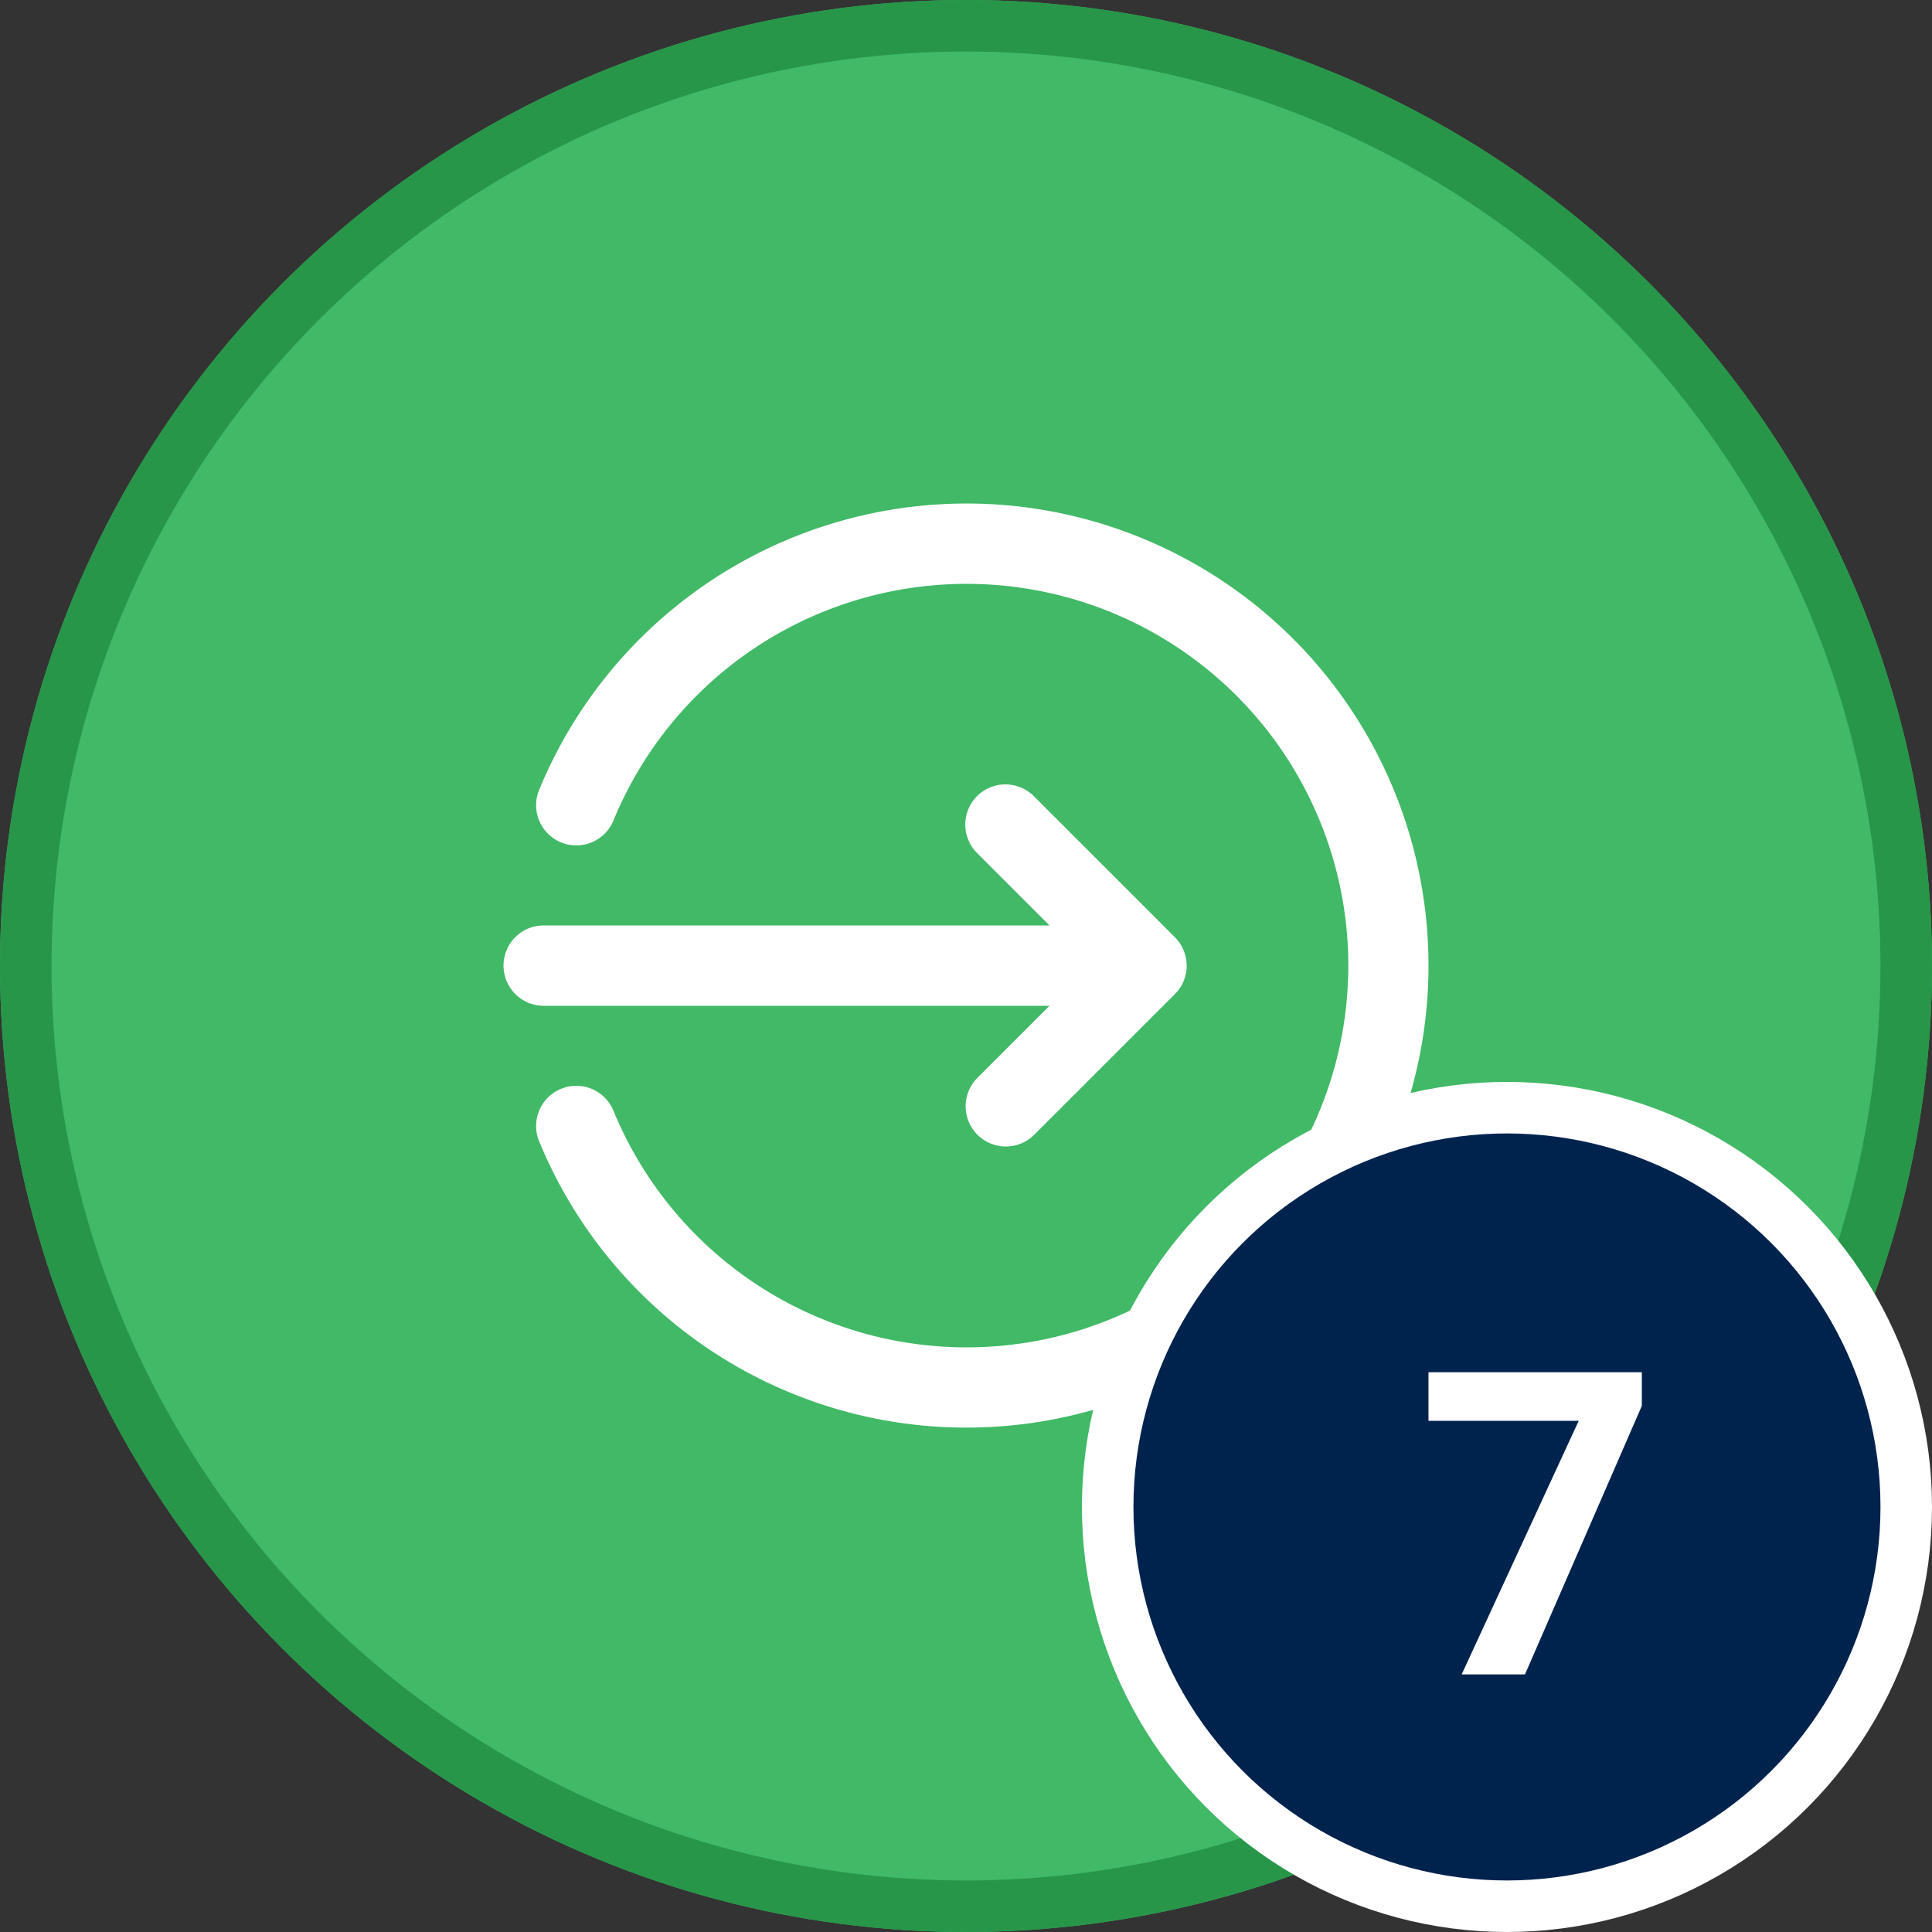
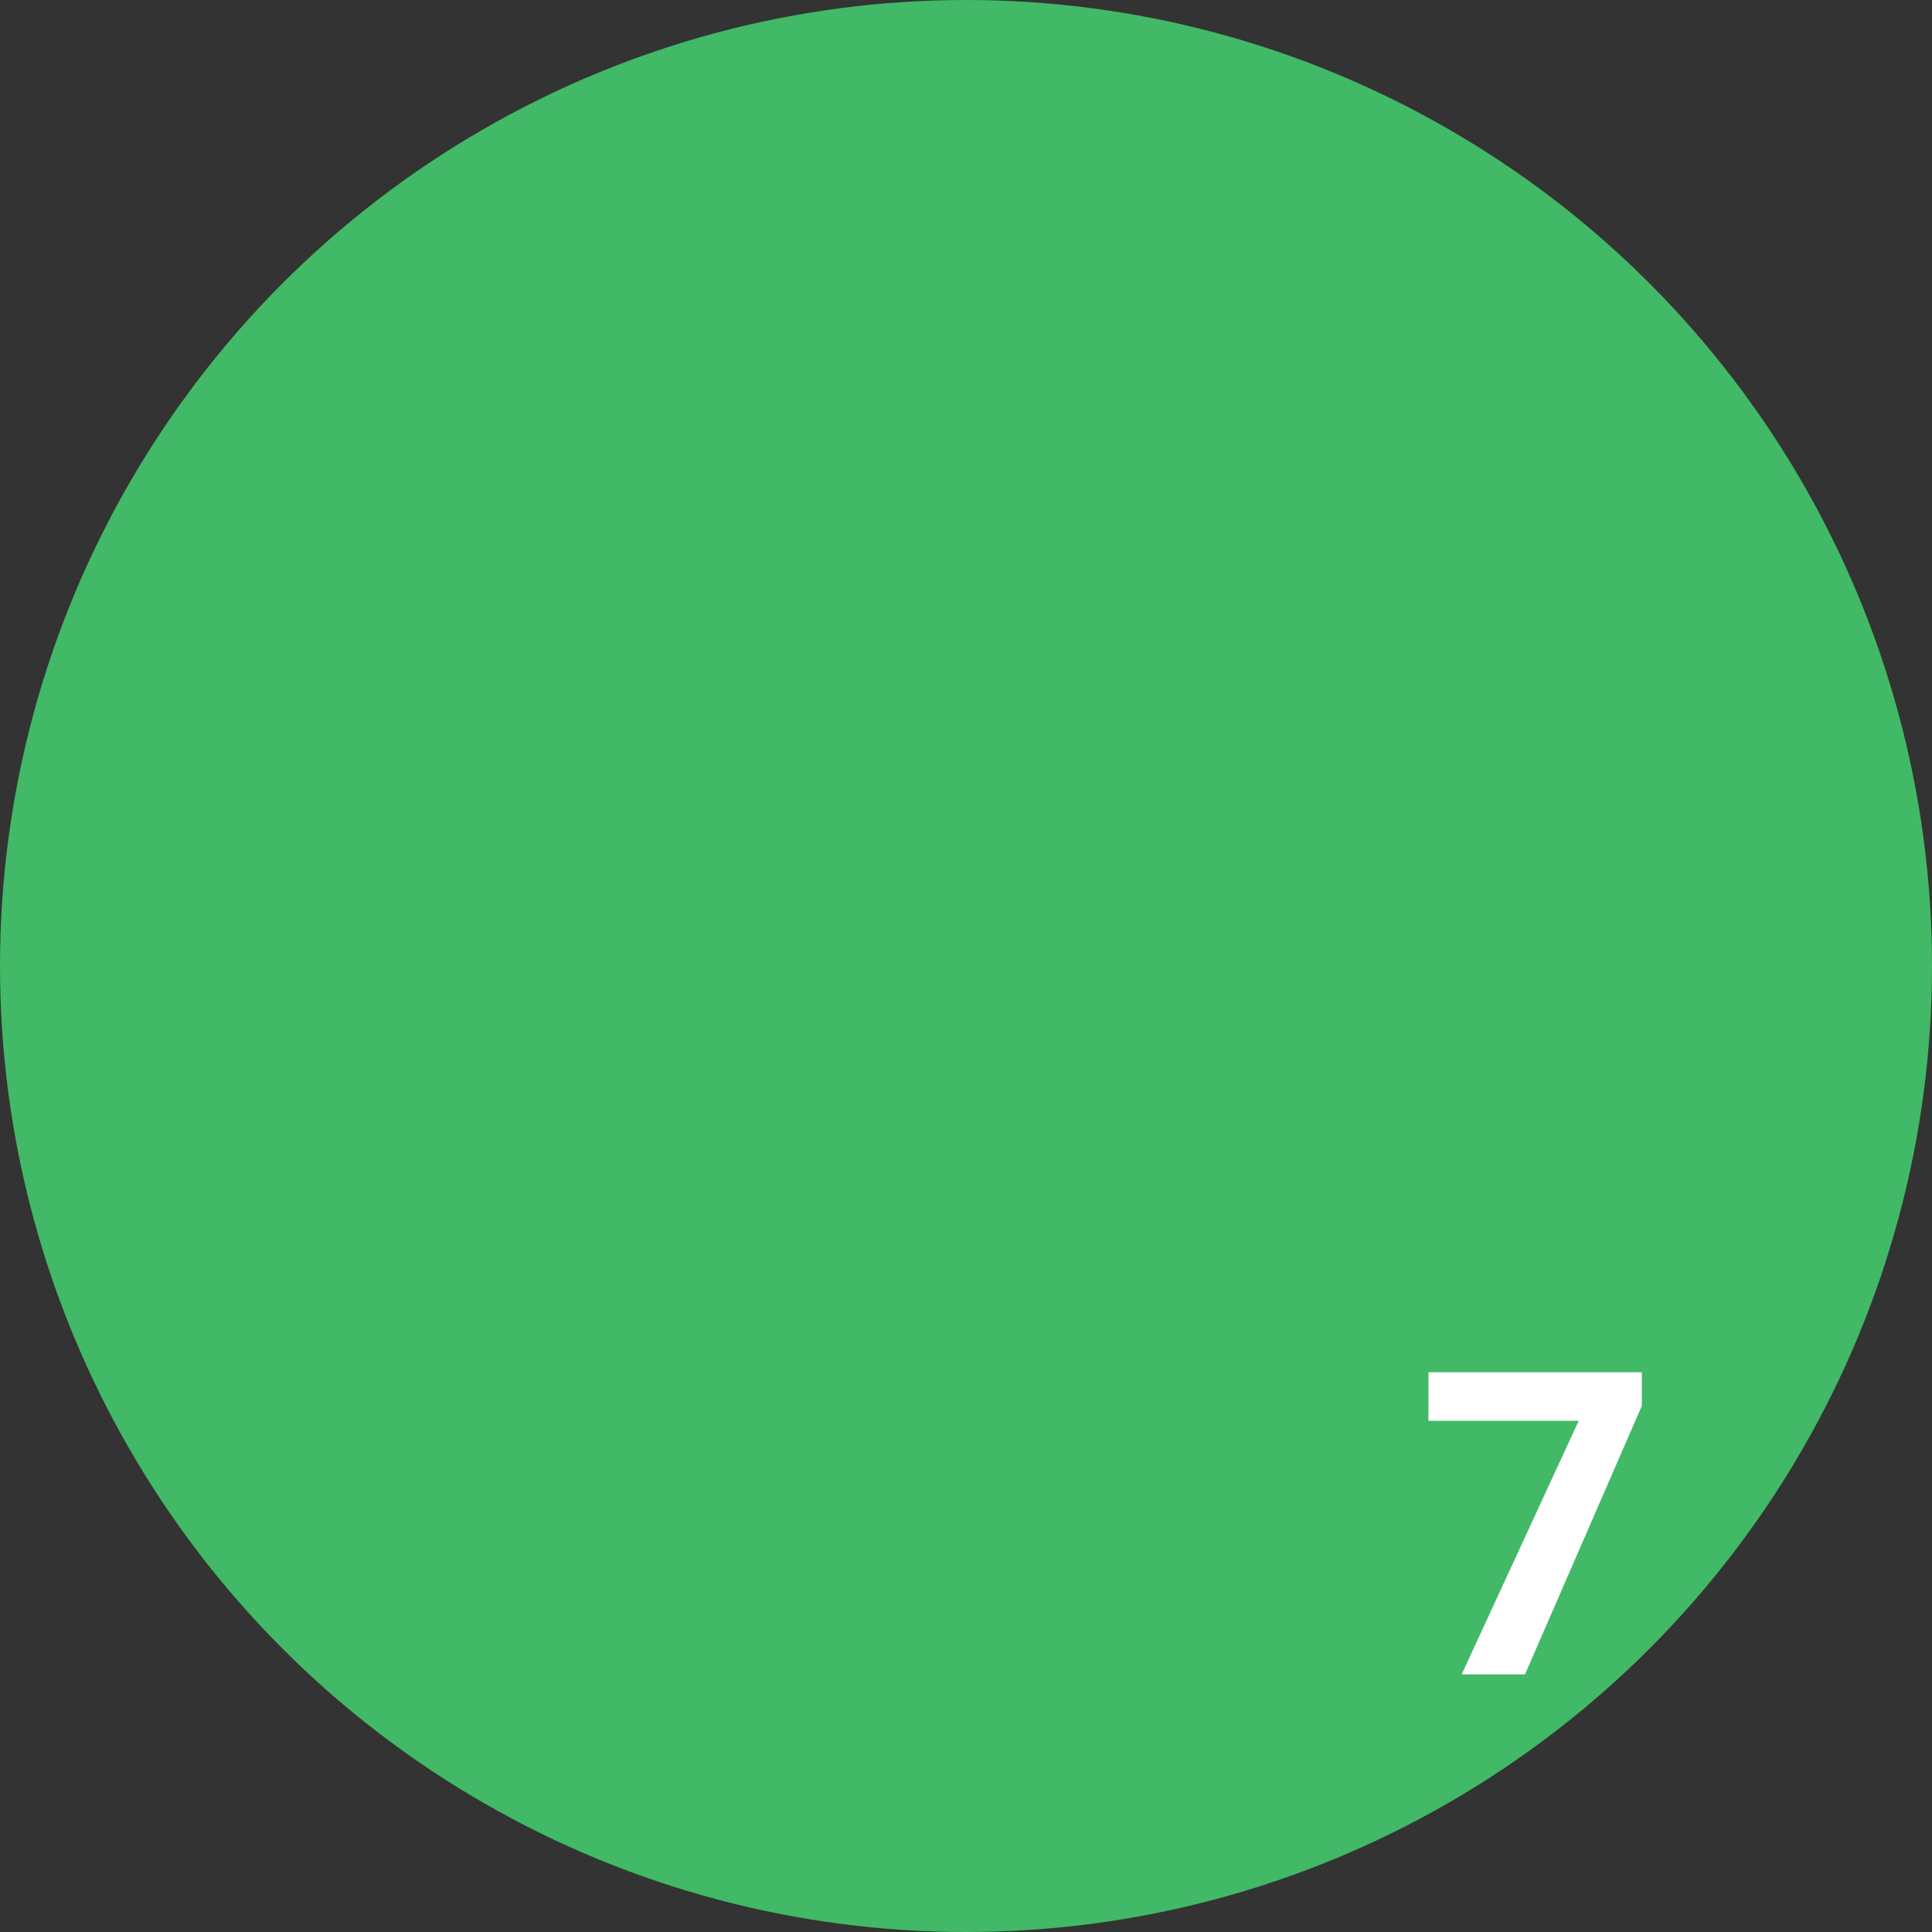
<svg xmlns="http://www.w3.org/2000/svg" id="SevenConsecutiveDaysLoggedIn" width="150" height="150" viewBox="0 0 150 150">
  <rect x="0" y="0" width="150" height="150" fill="#333333" stroke="none" />
  <g id="Ellipse_333" data-name="Ellipse 333" fill="#41b966" stroke="#279649" stroke-linejoin="bevel" stroke-width="4">
    <circle cx="75" cy="75" r="75" stroke="none" />
-     <circle cx="75" cy="75" r="73" fill="none" />
  </g>
-   <path id="Path_1795" data-name="Path 1795" d="M75.027,39.093A35.893,35.893,0,0,0,41.871,61.3a3.12,3.12,0,1,0,5.768,2.38,29.639,29.639,0,1,1,0,22.58,3.12,3.12,0,1,0-5.768,2.38A35.873,35.873,0,1,0,75.027,39.093ZM78.062,60.9a3.12,3.12,0,0,0-2.175,5.356l5.594,5.594H42.213a3.12,3.12,0,1,0,0,6.24H81.481l-5.594,5.594A3.12,3.12,0,1,0,80.3,88.1l10.92-10.92a3.12,3.12,0,0,0,0-4.412L80.3,61.847a3.12,3.12,0,0,0-2.236-.945Z" fill="#fff" />
-   <circle id="Ellipse_335" data-name="Ellipse 335" cx="31" cy="31" r="31" transform="translate(86 86)" fill="#00234e" stroke="#fff" stroke-width="4" />
  <path id="Path_1796" data-name="Path 1796" d="M125.073,107.149,116,128h-4.915l9.088-19.69H108.508v-3.771h16.565Z" transform="translate(2.399 2)" fill="#fff" />
</svg>